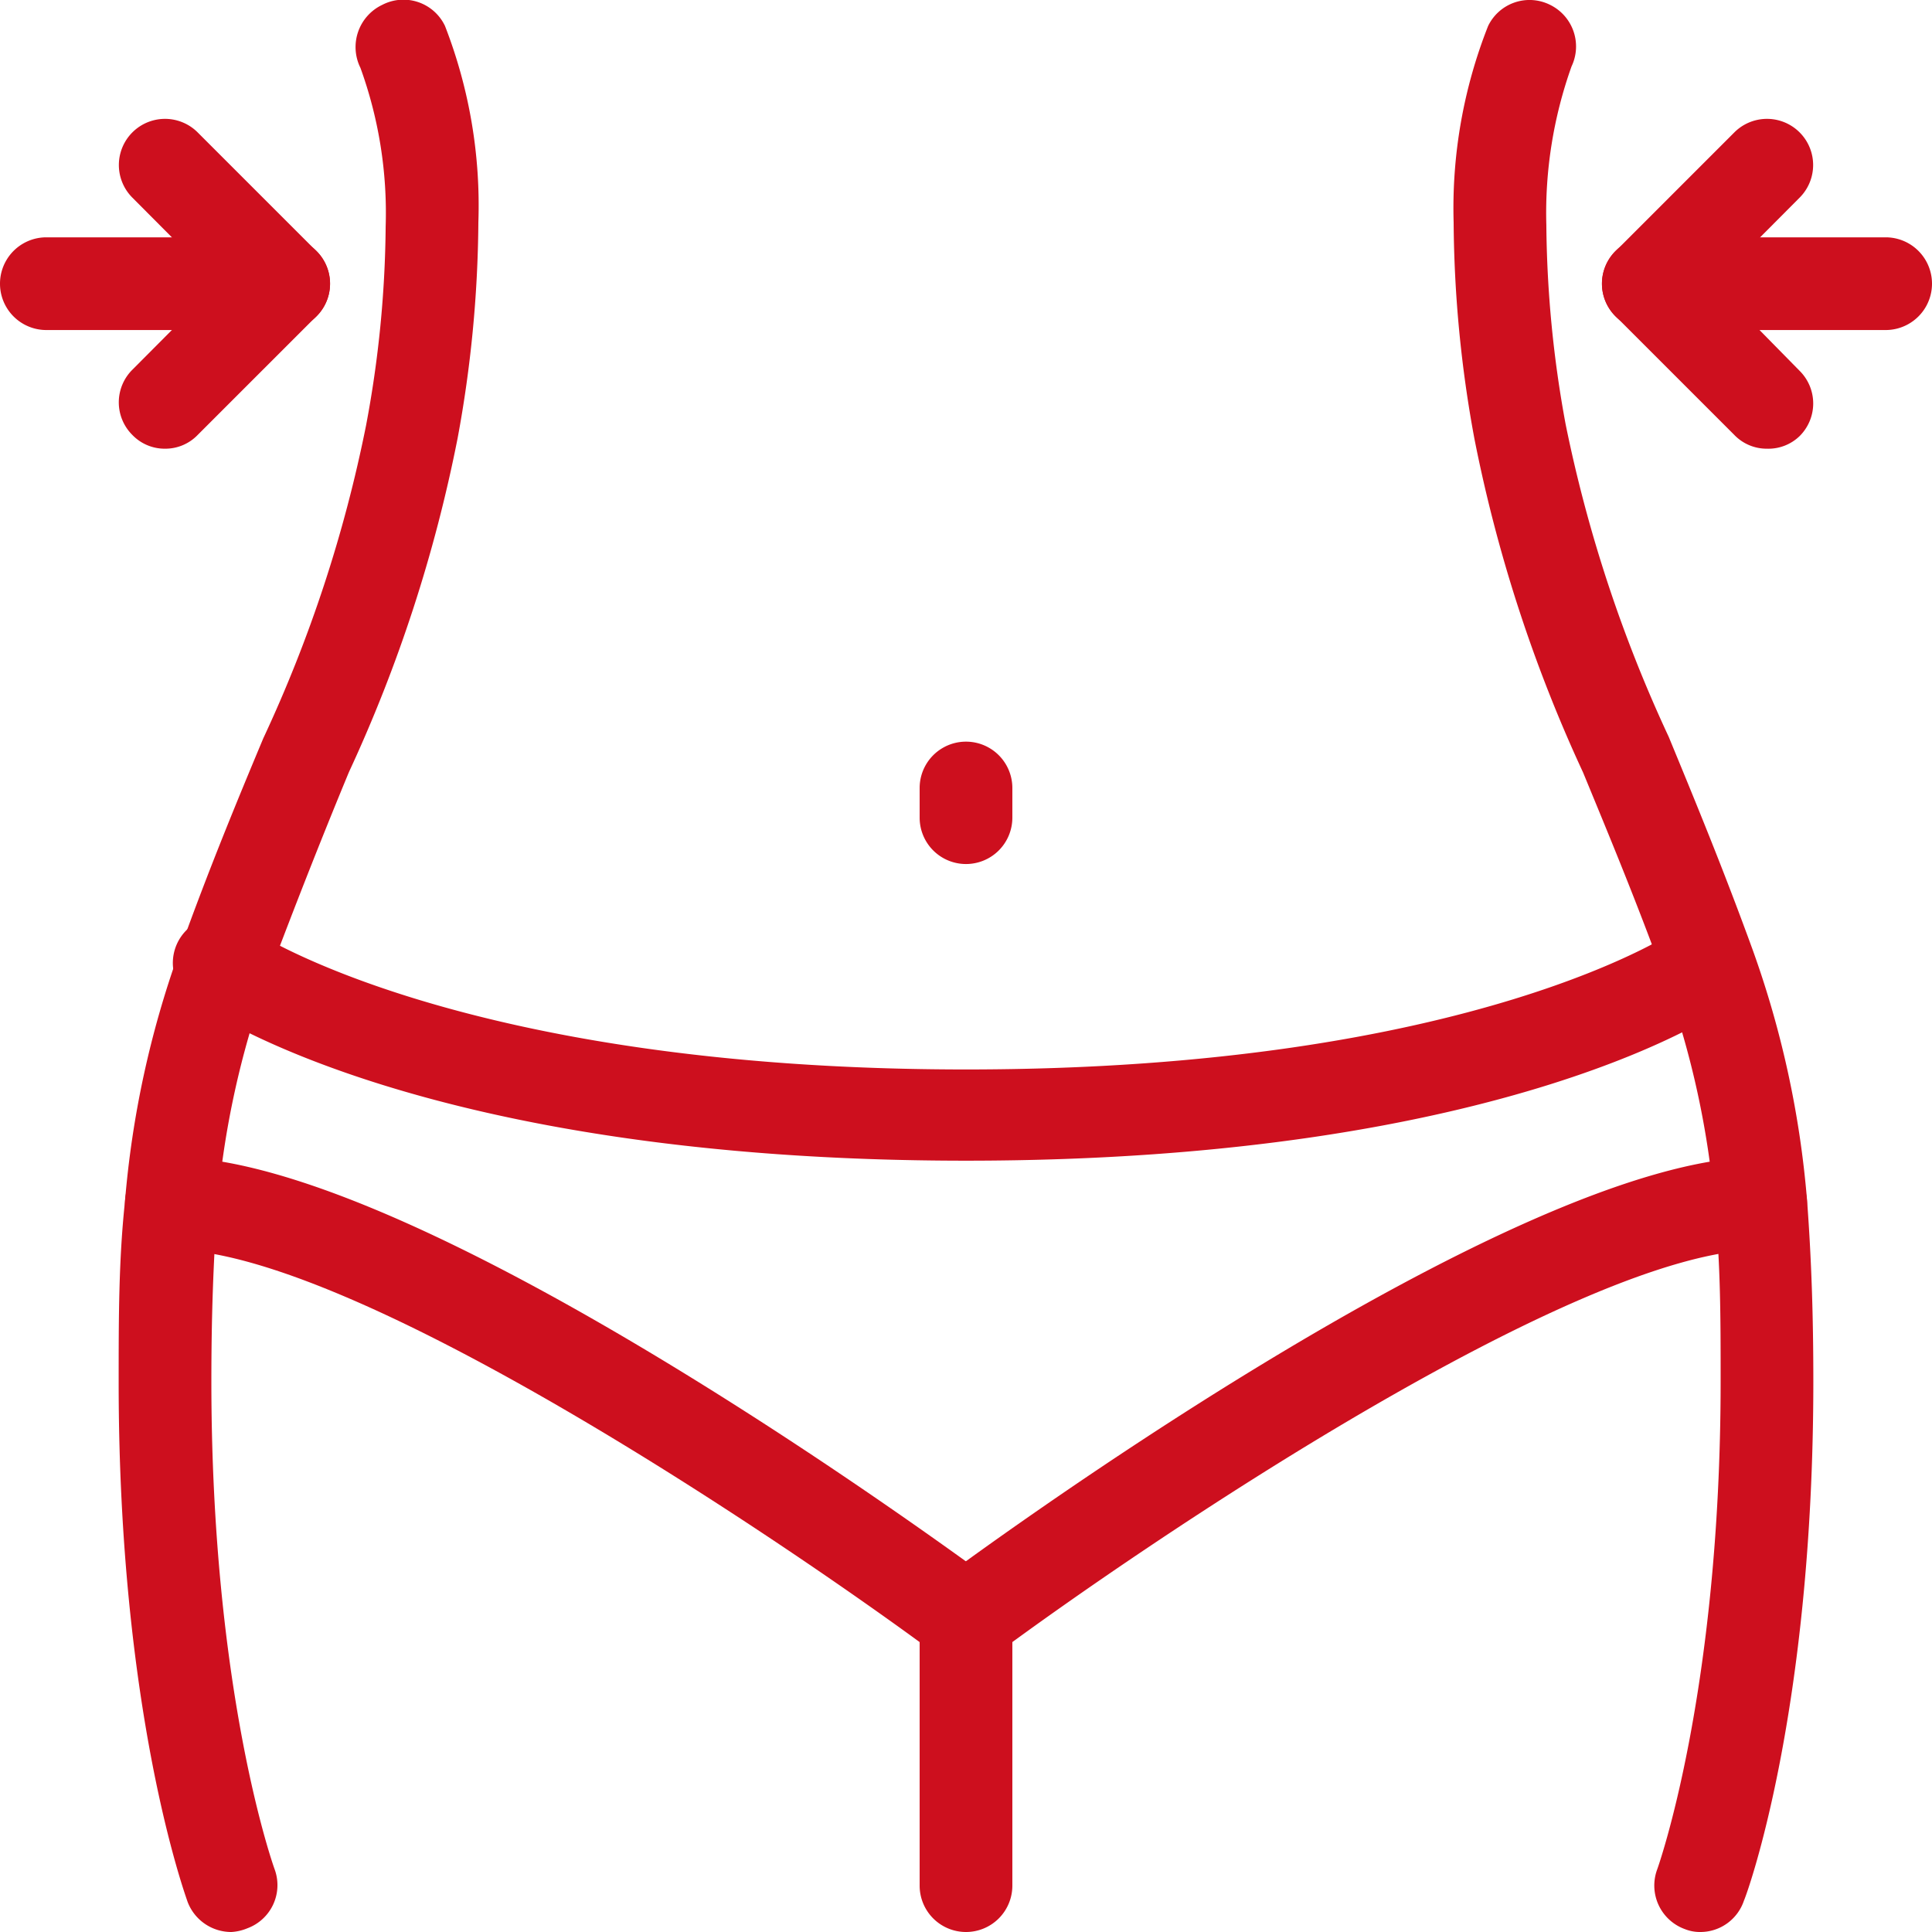
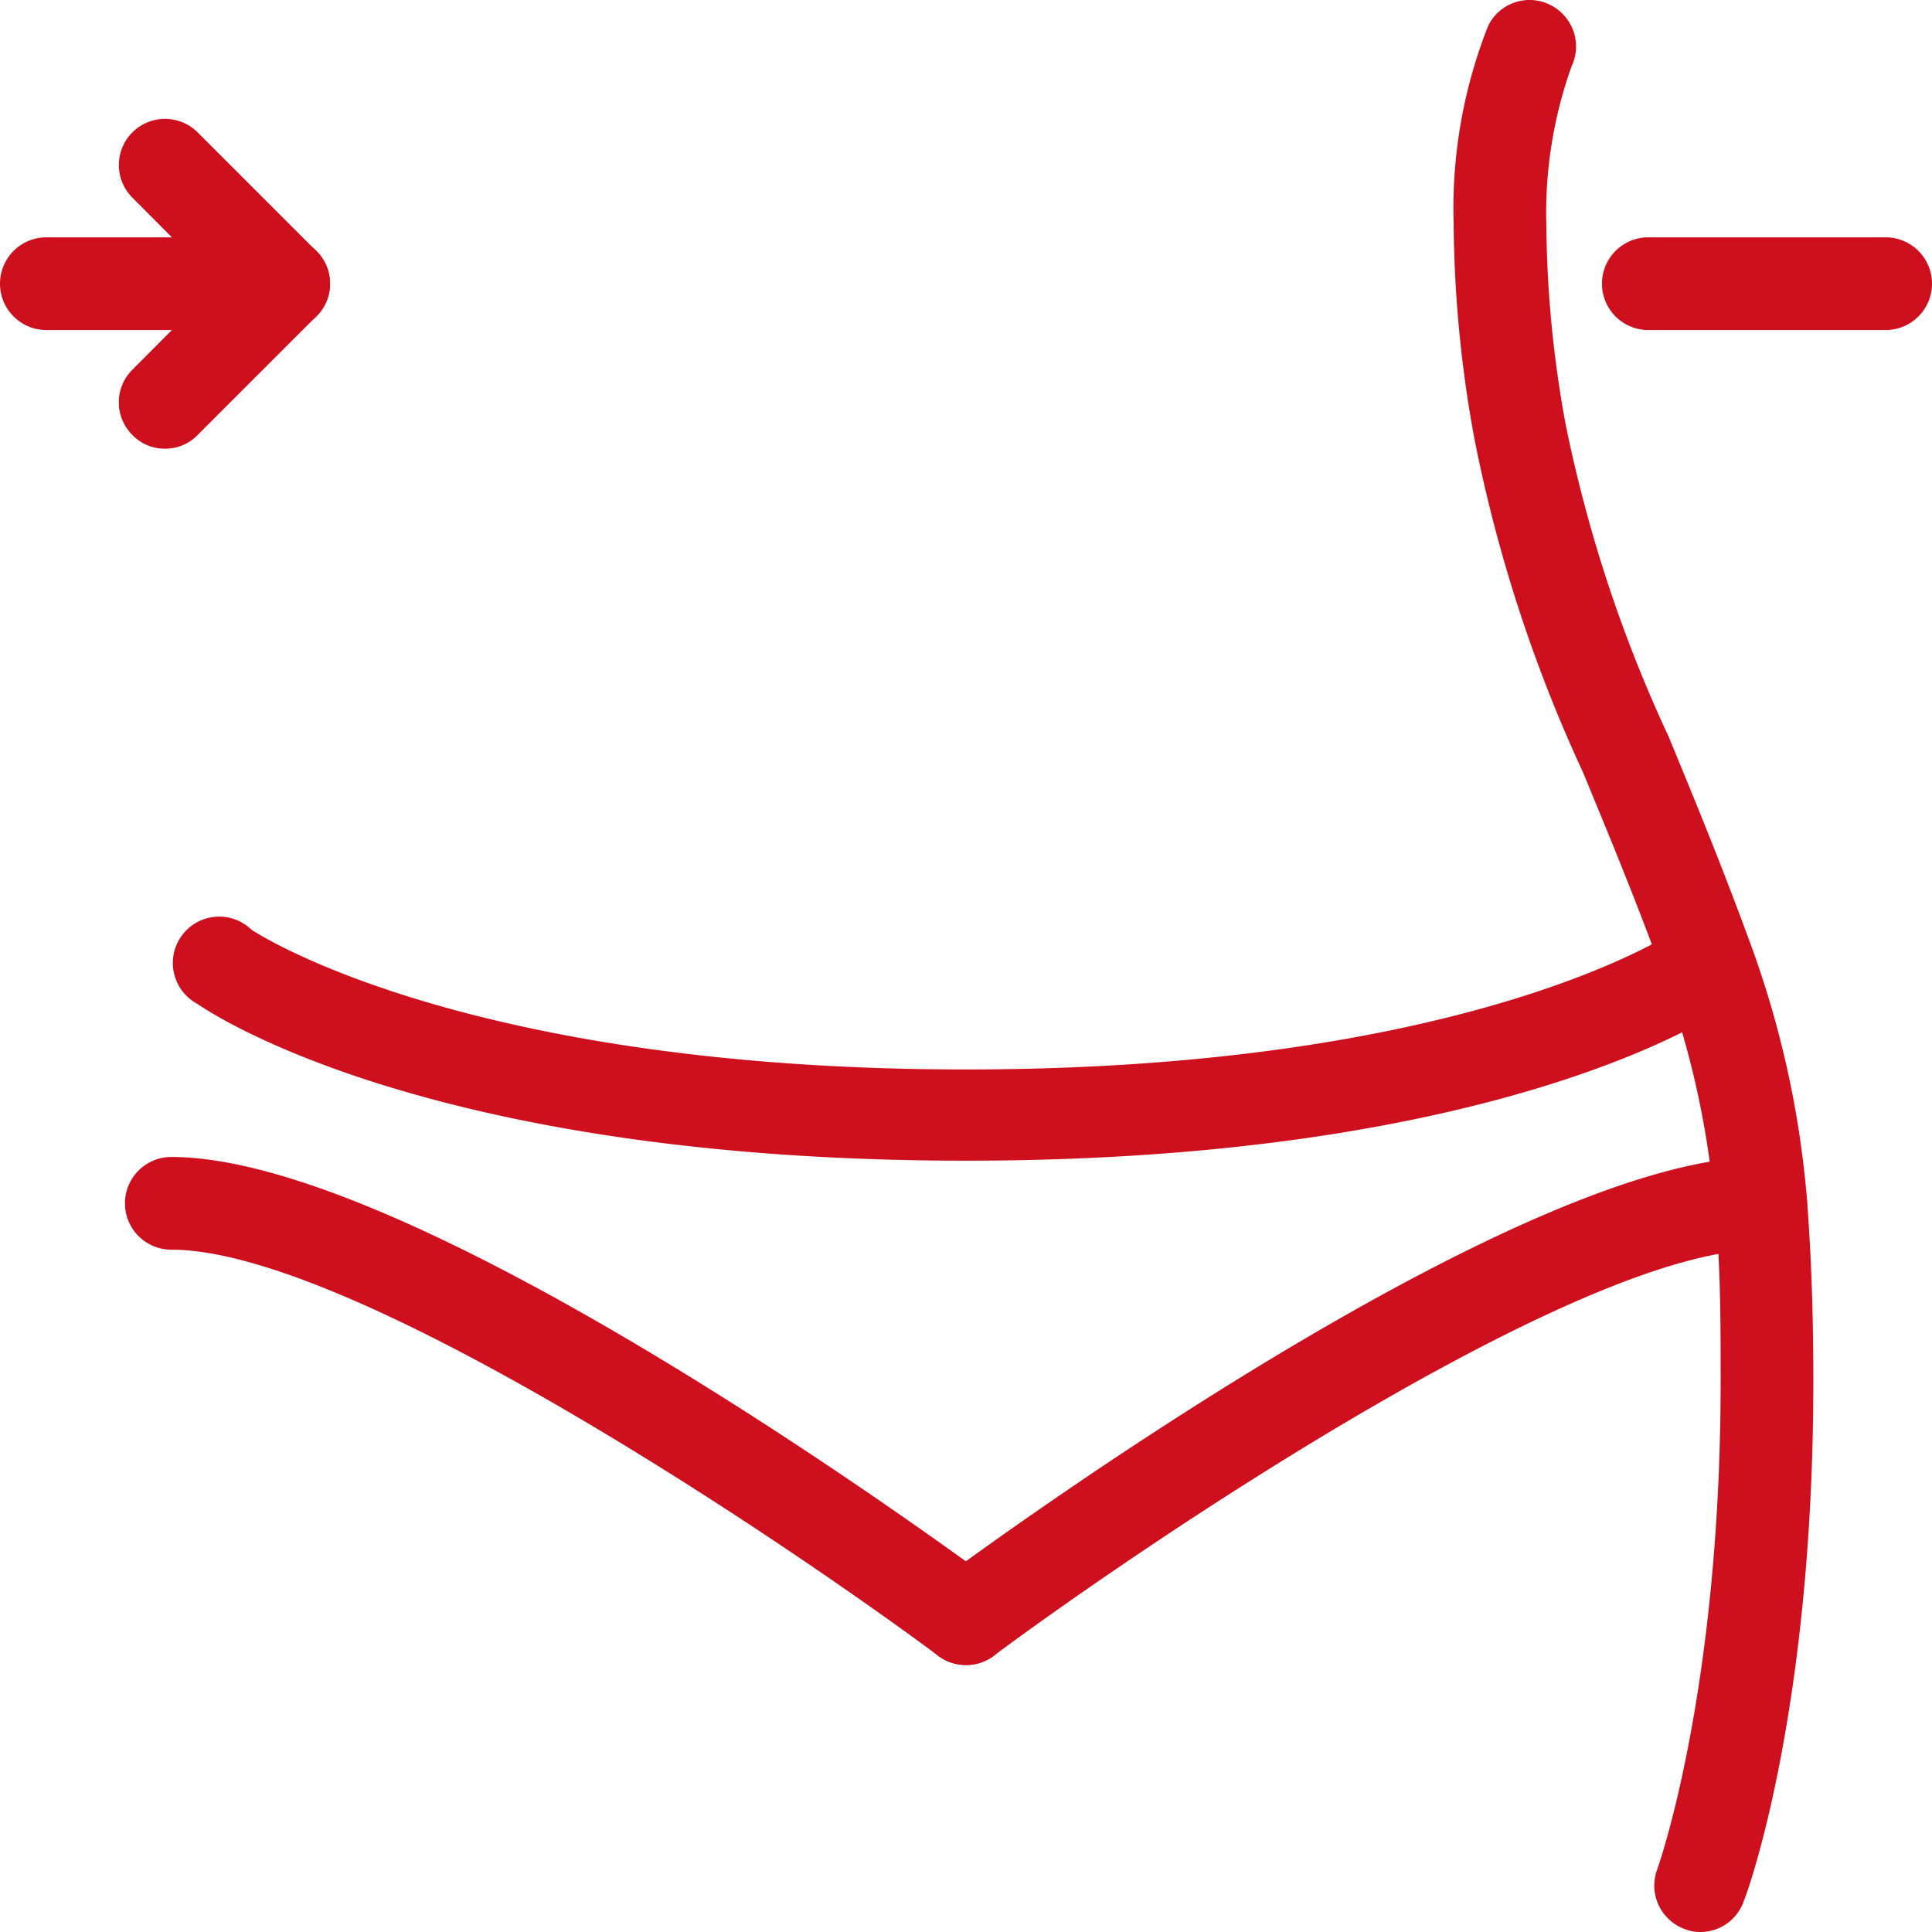
<svg xmlns="http://www.w3.org/2000/svg" width="52.1" height="52.1" viewBox="0 0 52.1 52.1">
  <defs>
    <style>.cls-1{fill:#cd0f1e;}</style>
  </defs>
  <g id="レイヤー_2" data-name="レイヤー 2">
    <g id="レイヤー_1-2" data-name="レイヤー 1">
      <g id="body_shape_fit_body" data-name="body shape fit body">
-         <path class="cls-1" d="M26.05,52.1a1.25,1.25,0,0,1-1.25-1.25v-7.2a1.25,1.25,0,0,1,2.5,0v7.2A1.25,1.25,0,0,1,26.05,52.1Z" />
        <path class="cls-1" d="M45.86,52.1a1.09,1.09,0,0,1-.43-.08,1.25,1.25,0,0,1-.74-1.61s1.71-4.73,1.71-13.16c0-1.68,0-3.18-.16-4.71a24,24,0,0,0-1.32-6.06c-.79-2.18-1.55-4-2.23-5.65a39.56,39.56,0,0,1-2.93-9A33.05,33.05,0,0,1,39.2,6,13.36,13.36,0,0,1,40.13.7,1.24,1.24,0,0,1,41.8.13a1.25,1.25,0,0,1,.58,1.66,11.75,11.75,0,0,0-.68,4.28,30.75,30.75,0,0,0,.52,5.37A37.64,37.64,0,0,0,45,19.87c.68,1.65,1.46,3.53,2.27,5.76a26.28,26.28,0,0,1,1.46,6.73c.12,1.59.17,3.15.17,4.89,0,8.92-1.79,13.83-1.87,14A1.24,1.24,0,0,1,45.86,52.1Z" />
-         <path class="cls-1" d="M6.24,52.1a1.26,1.26,0,0,1-1.18-.81c-.07-.21-1.86-5.12-1.86-14,0-1.75,0-3.3.17-4.89a26.28,26.28,0,0,1,1.46-6.73c.8-2.23,1.58-4.11,2.27-5.76a37.09,37.09,0,0,0,2.77-8.43,30,30,0,0,0,.53-5.37,11.48,11.48,0,0,0-.68-4.28A1.26,1.26,0,0,1,10.31.13,1.24,1.24,0,0,1,12,.7,13.36,13.36,0,0,1,12.9,6a33.05,33.05,0,0,1-.56,5.82,39.56,39.56,0,0,1-2.93,9C8.73,22.46,8,24.3,7.18,26.48a24,24,0,0,0-1.32,6.06c-.11,1.53-.16,3-.16,4.71,0,8.43,1.69,13.12,1.71,13.17A1.24,1.24,0,0,1,6.67,52,1.31,1.31,0,0,1,6.24,52.1Z" />
        <path class="cls-1" d="M26.05,31.3c-14.63,0-20.48-4.06-20.73-4.23a1.25,1.25,0,1,1,1.46-2s5.56,3.77,19.27,3.77S45.28,25.07,45.33,25a1.25,1.25,0,0,1,1.45,2C46.53,27.24,40.68,31.3,26.05,31.3Z" />
        <path class="cls-1" d="M26.05,44.9a1.23,1.23,0,0,1-1-.5,1.25,1.25,0,0,1,.25-1.75c.63-.47,15.45-11.45,22.18-11.45a1.25,1.25,0,0,1,0,2.5c-4.9,0-16.59,7.91-20.68,10.95A1.25,1.25,0,0,1,26.05,44.9Z" />
        <path class="cls-1" d="M26.05,44.9a1.25,1.25,0,0,1-.75-.25C21.21,41.61,9.52,33.7,4.62,33.7a1.25,1.25,0,0,1,0-2.5c6.73,0,21.55,11,22.18,11.45a1.25,1.25,0,0,1,.25,1.75A1.23,1.23,0,0,1,26.05,44.9Z" />
-         <path class="cls-1" d="M26.05,23.3a1.25,1.25,0,0,1-1.25-1.25v-.8a1.25,1.25,0,0,1,2.5,0v.8A1.25,1.25,0,0,1,26.05,23.3Z" />
        <path class="cls-1" d="M7.65,8.9H1.25a1.25,1.25,0,0,1,0-2.5h6.4a1.25,1.25,0,0,1,0,2.5Z" />
        <path class="cls-1" d="M4.45,12.1a1.21,1.21,0,0,1-.88-.37,1.24,1.24,0,0,1,0-1.76L5.88,7.65,3.57,5.33A1.24,1.24,0,0,1,5.33,3.57l3.2,3.2a1.23,1.23,0,0,1,0,1.76l-3.2,3.2A1.21,1.21,0,0,1,4.45,12.1Z" />
        <path class="cls-1" d="M50.85,8.9h-6.4a1.25,1.25,0,0,1,0-2.5h6.4a1.25,1.25,0,0,1,0,2.5Z" />
-         <path class="cls-1" d="M47.65,12.1a1.21,1.21,0,0,1-.88-.37l-3.2-3.2a1.23,1.23,0,0,1,0-1.76l3.2-3.2a1.24,1.24,0,1,1,1.76,1.76L46.22,7.65,48.53,10a1.24,1.24,0,0,1,0,1.76A1.21,1.21,0,0,1,47.65,12.1Z" />
      </g>
    </g>
  </g>
</svg>